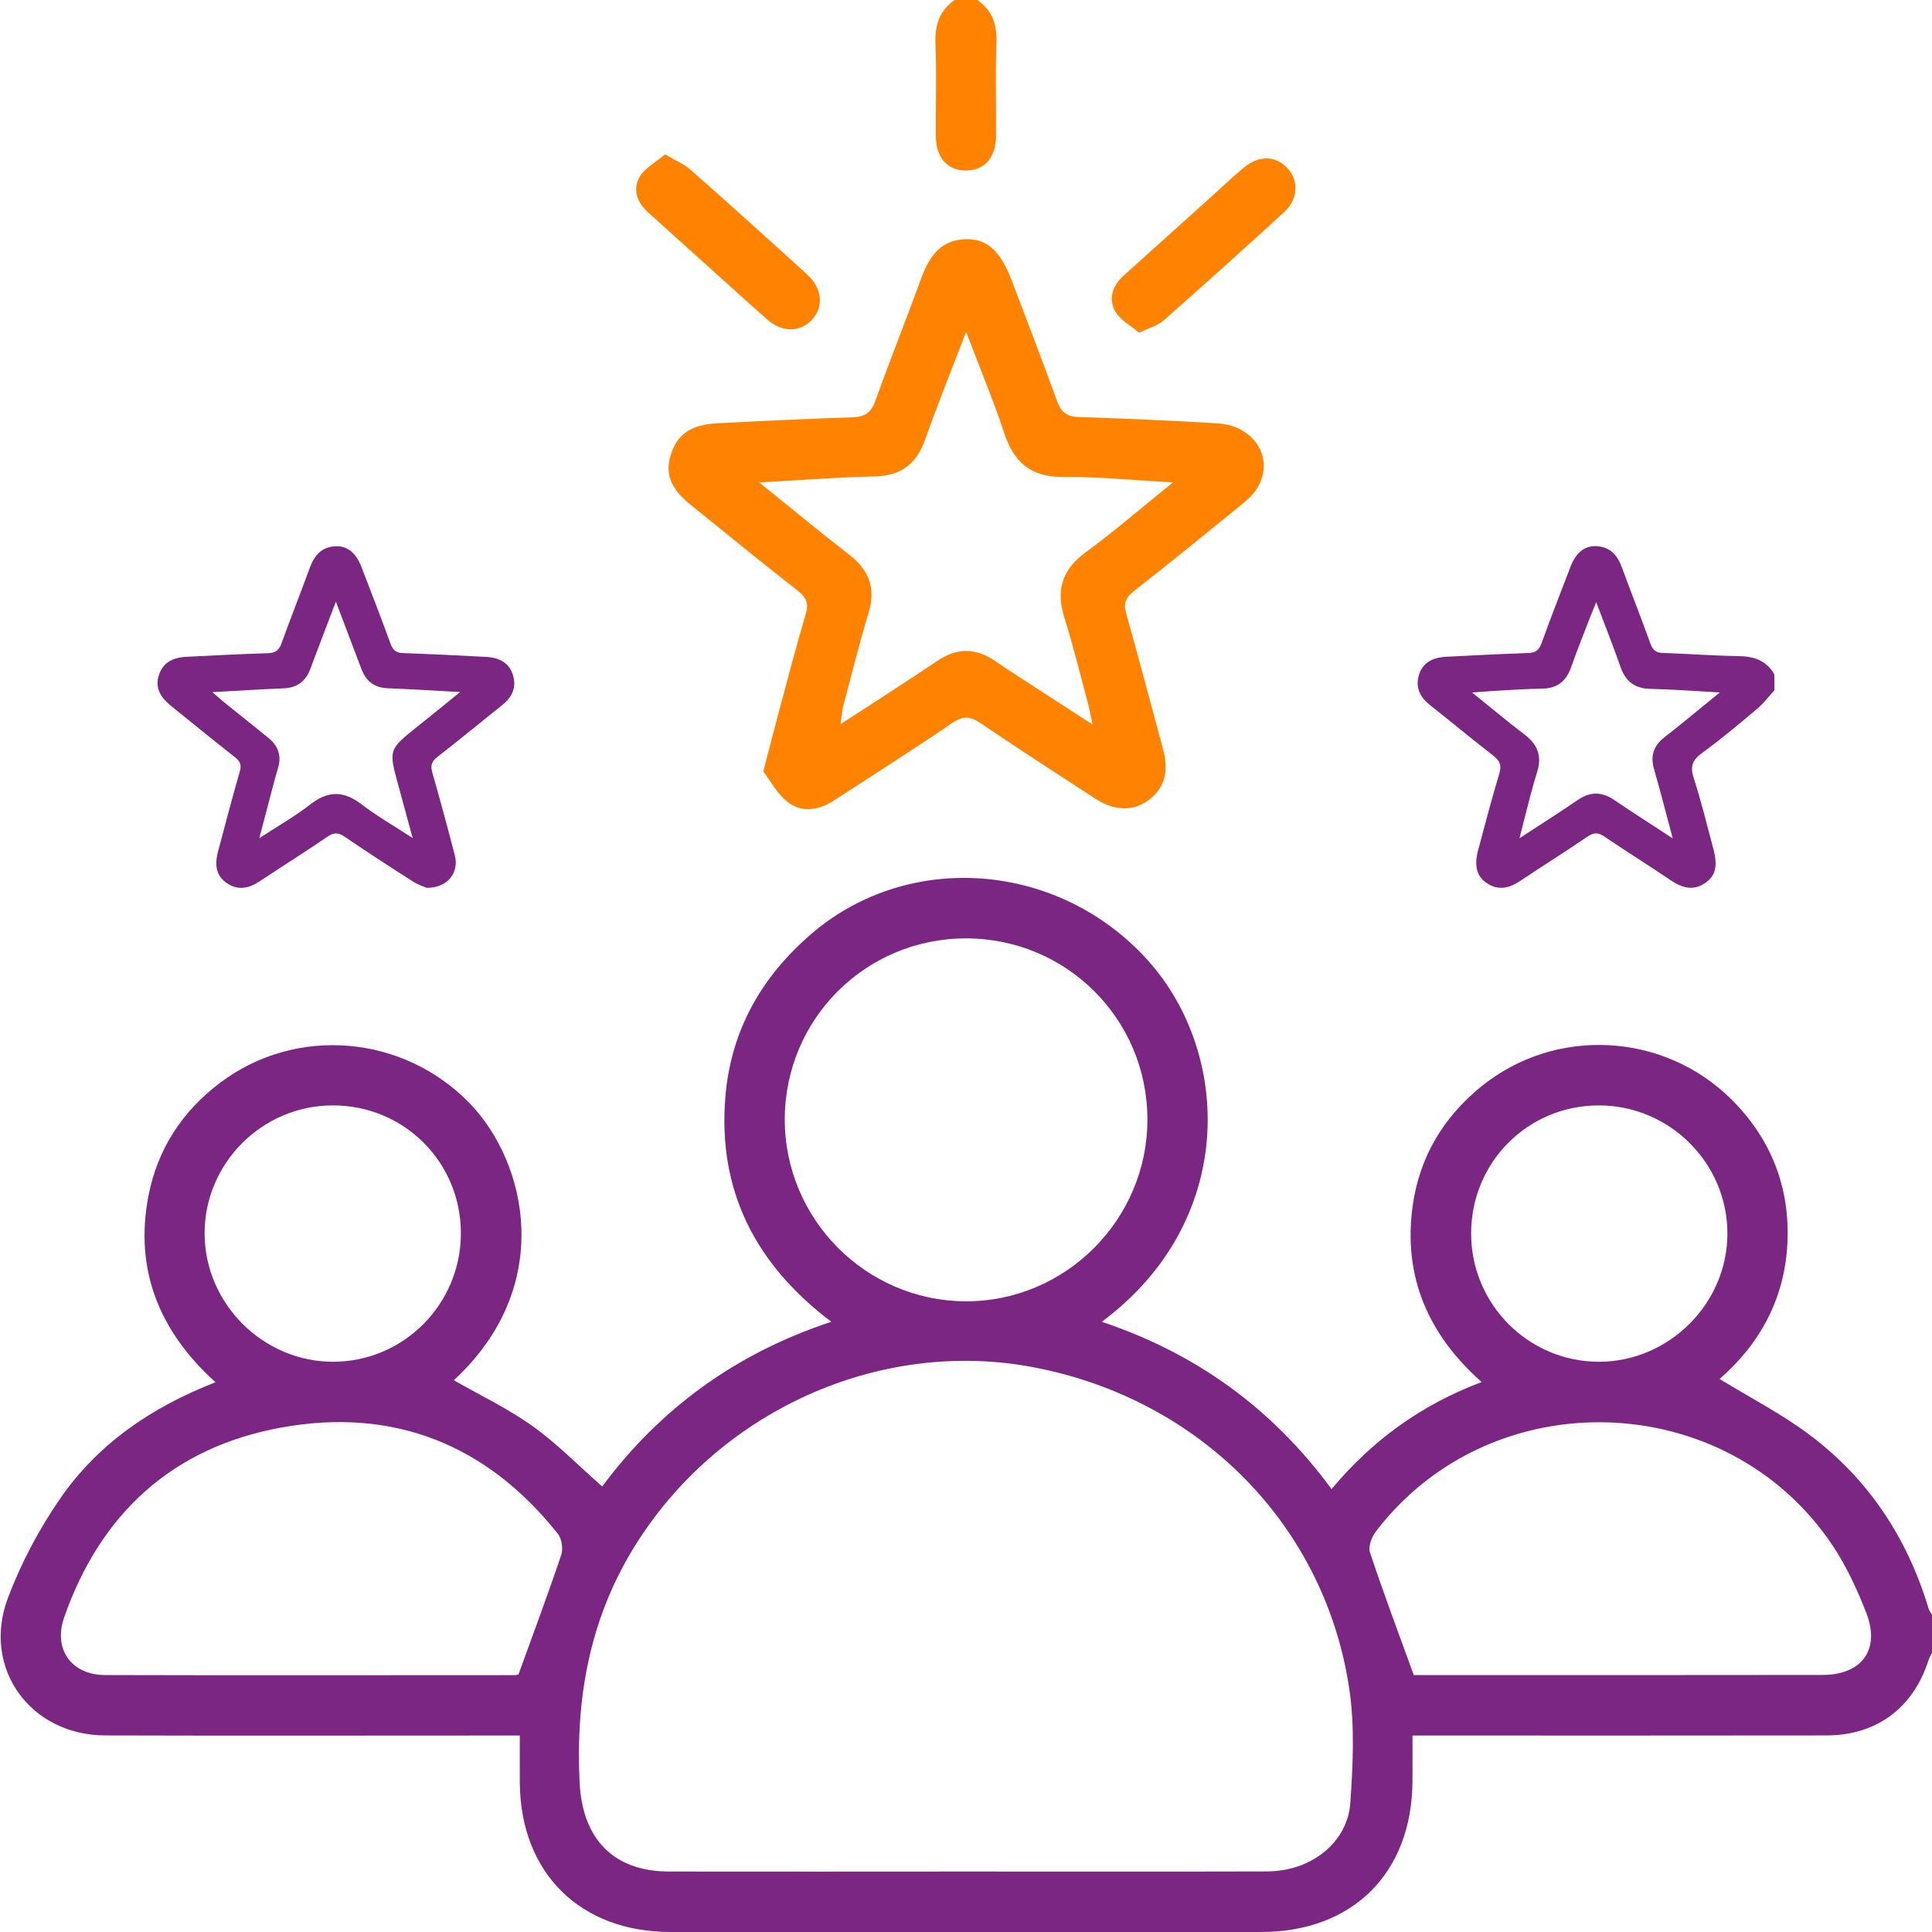
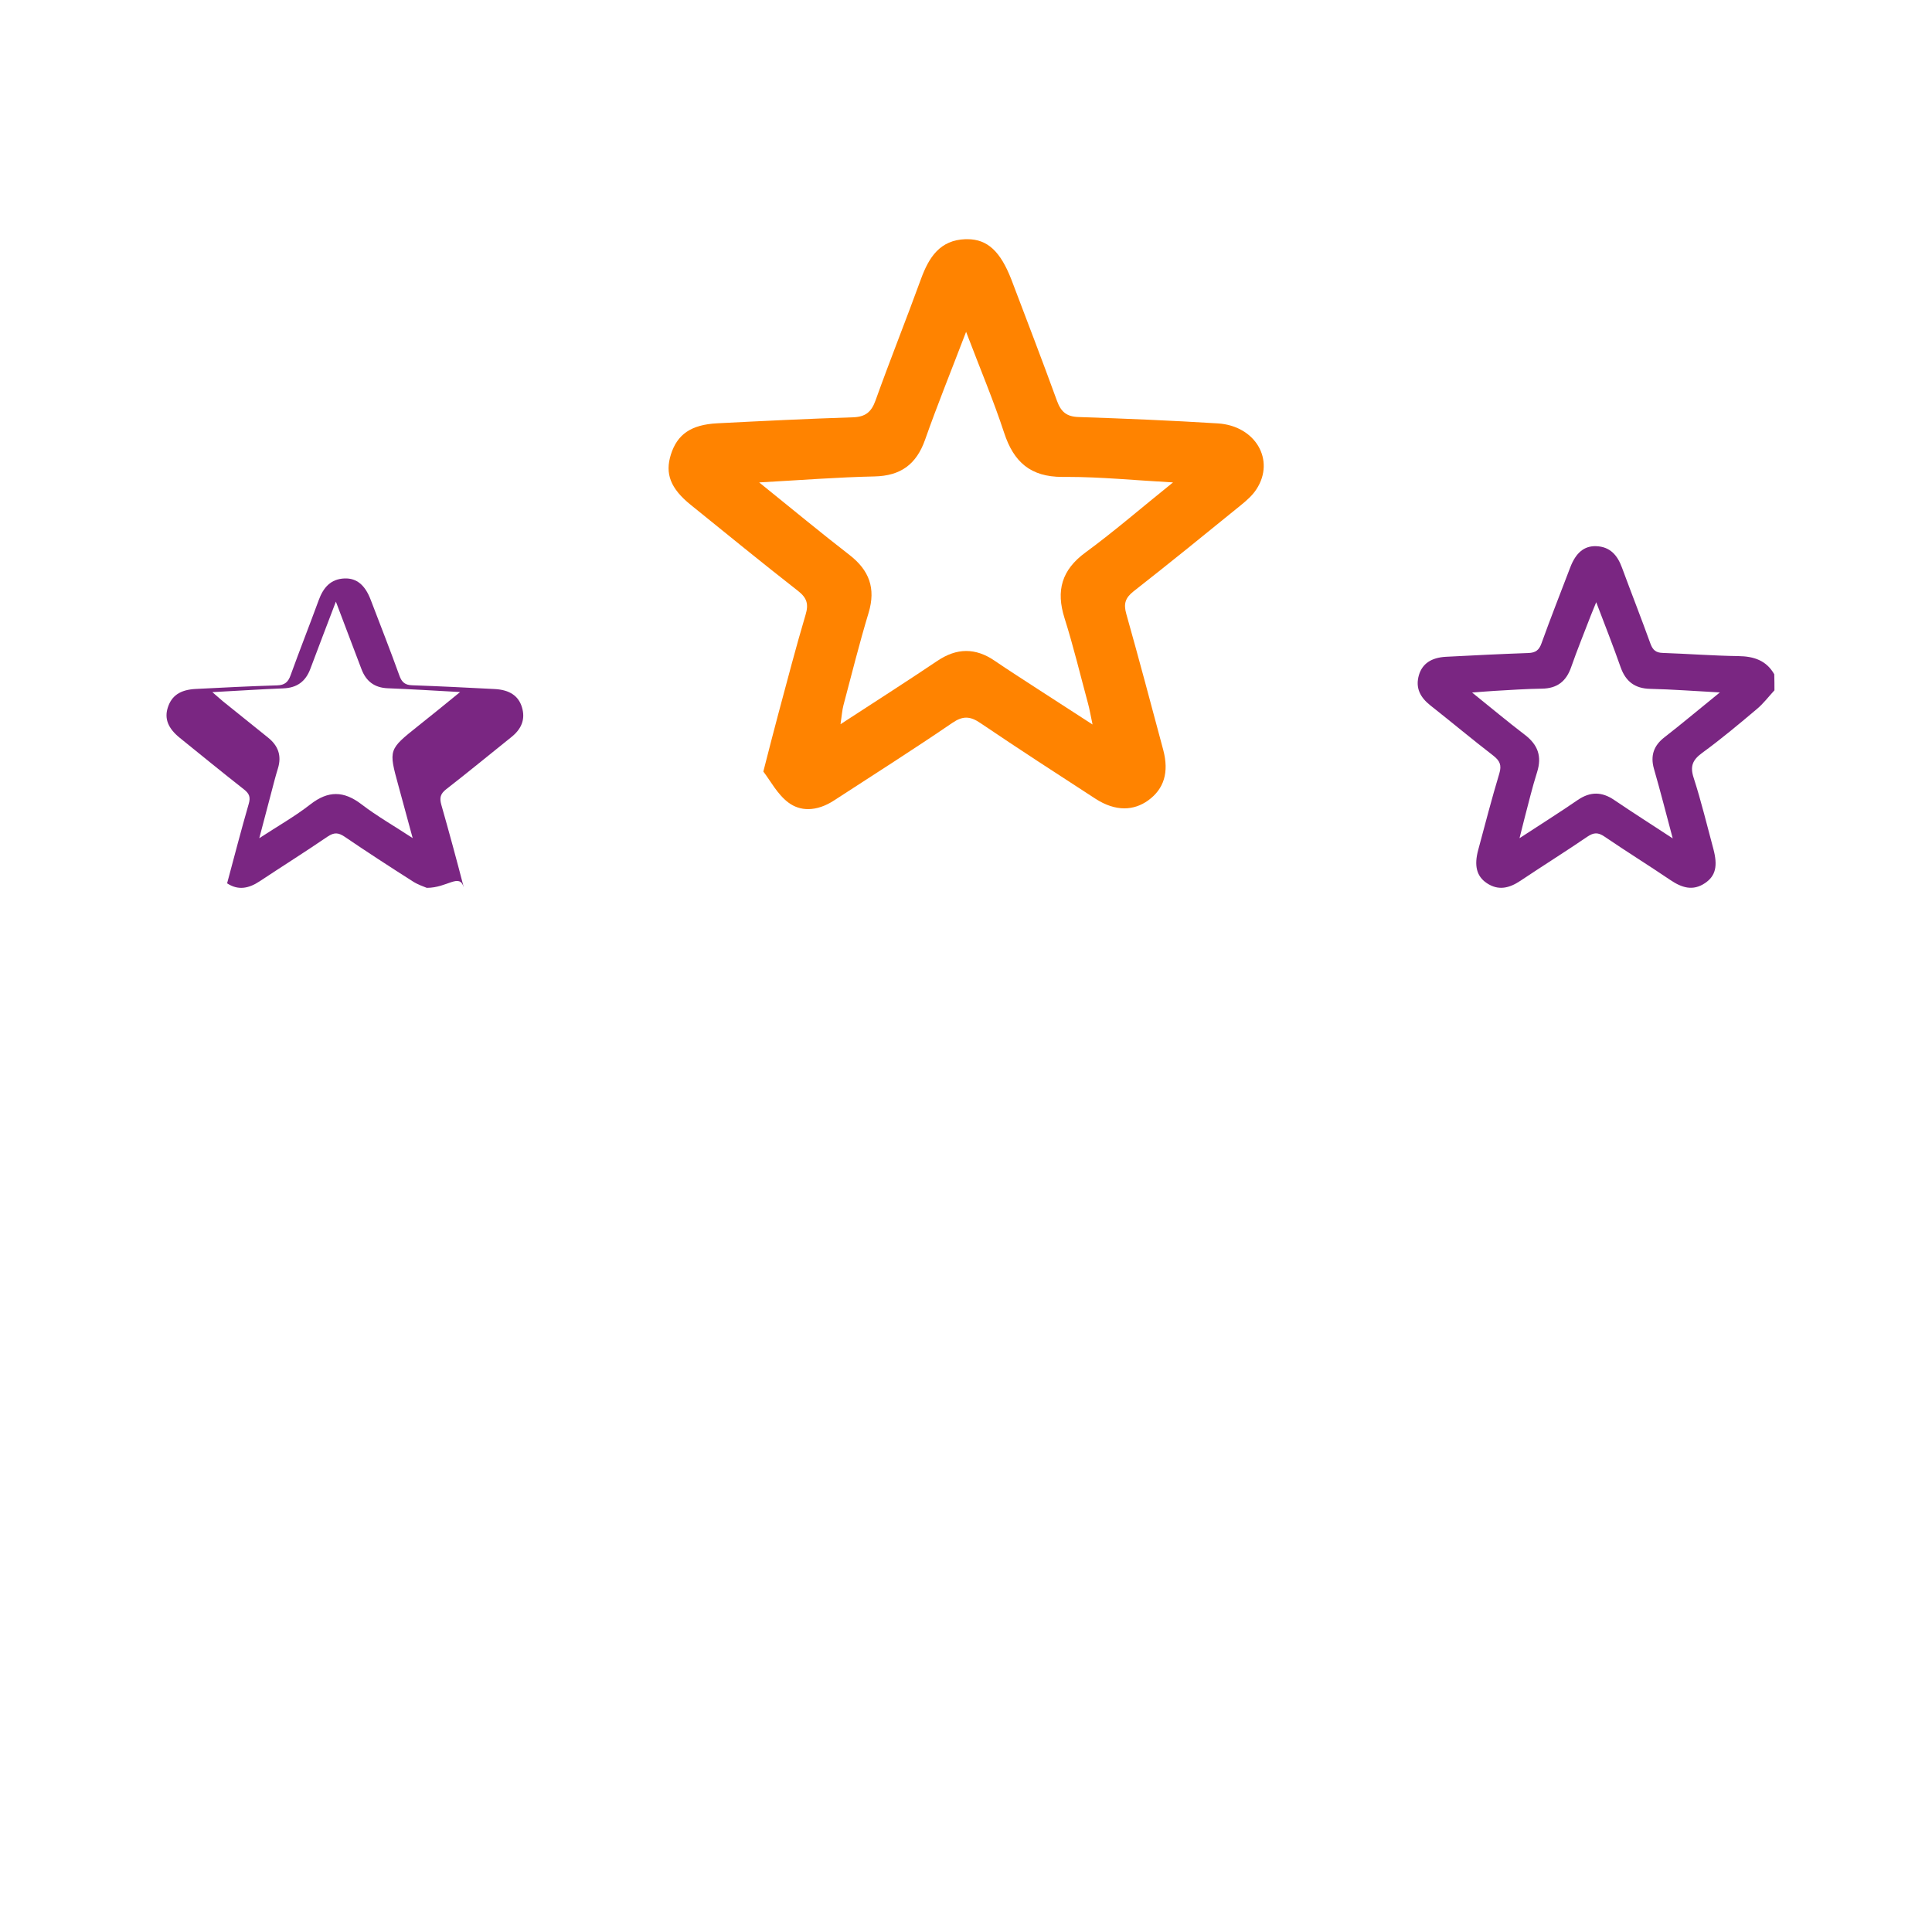
<svg xmlns="http://www.w3.org/2000/svg" version="1.1" id="Layer_1" x="0px" y="0px" viewBox="0 0 200 200" style="enable-background:new 0 0 200 200;" xml:space="preserve">
  <style type="text/css">
	.st0{fill:#FFFFFF;}
	.st1{fill:#7A2682;}
	.st2{fill:#FF8300;}
</style>
  <g>
-     <path class="st1" d="M200,171.09c-0.13,0.28-0.3,0.56-0.39,0.86c-1.6,4.89-5.37,7.69-10.53,7.7c-13.41,0.02-26.82,0.01-40.23,0.01   c-0.78,0-1.55,0-2.63,0c0,1.65,0.01,3.19,0,4.72c-0.05,9.5-6.17,15.61-15.67,15.62c-20.38,0.01-40.75,0.01-61.13,0   c-9.38,0-15.55-6.13-15.61-15.48c-0.01-1.55,0-3.1,0-4.86c-0.97,0-1.73,0-2.49,0c-13.48,0-26.95,0.03-40.43-0.01   c-7.76-0.02-12.8-6.98-10.07-14.23c1.36-3.61,3.22-7.12,5.41-10.29c3.9-5.65,9.41-9.44,16.08-12.04c-5.8-5.25-8.41-11.6-6.95-19.26   c0.93-4.84,3.48-8.78,7.45-11.76c7.88-5.92,18.94-4.93,25.79,2.12c5.98,6.16,8.89,18.99-1.62,28.69c2.72,1.56,5.6,2.93,8.15,4.75   c2.52,1.8,4.71,4.05,7.21,6.25c5.94-7.99,13.75-13.76,23.72-17.05c-7.91-5.97-11.8-13.67-10.96-23.38   c0.58-6.79,3.74-12.36,8.92-16.8c10.13-8.67,25.63-7.42,34.79,2.75c8.74,9.71,9.2,27.06-4.75,37.43   c9.74,3.27,17.63,8.94,23.78,17.32c4.21-5.03,9.24-8.71,15.54-11.08c-5.57-4.94-8.13-10.94-7.15-18.17   c0.68-5.04,3.13-9.19,7.09-12.41c7.68-6.24,18.93-5.66,25.97,1.37c4.08,4.09,6.02,9.09,5.74,14.83   c-0.27,5.74-2.85,10.44-7.02,14.06c3.21,1.97,6.52,3.66,9.43,5.87c6.04,4.56,10.03,10.65,12.21,17.91   c0.07,0.24,0.24,0.44,0.36,0.66C200,168.49,200,169.79,200,171.09z M99.93,193.74c10.41,0,20.83,0.02,31.24-0.01   c4.54-0.01,8.34-2.98,8.62-7.13c0.26-3.88,0.46-7.86-0.1-11.69c-2.49-16.95-15.37-30-32.53-33.34   c-16.09-3.14-32.98,4.53-41.65,18.81c-4.52,7.45-5.93,15.54-5.51,24.14c0.28,5.81,3.48,9.22,9.27,9.22   C79.49,193.75,89.71,193.75,99.93,193.74z M100,97.14c-10.38,0-18.74,8.34-18.76,18.71c-0.02,10.33,8.37,18.8,18.68,18.86   c10.37,0.06,18.89-8.47,18.86-18.87C118.75,105.47,110.38,97.14,100,97.14z M146.35,173.4c2.07,0,4.53,0,6.99,0   c11.78,0,23.55,0.01,35.33-0.01c4.09-0.01,6.01-2.64,4.52-6.45c-0.94-2.4-2.05-4.81-3.47-6.94c-10.96-16.4-35.34-17.13-47.3-1.45   c-0.43,0.56-0.8,1.56-0.6,2.16C143.2,164.87,144.75,168.98,146.35,173.4z M53.67,173.35c1.57-4.34,3.07-8.34,4.43-12.39   c0.21-0.63,0.06-1.67-0.35-2.18c-7.37-9.28-17.05-13.11-28.64-11c-11.21,2.04-18.7,8.87-22.47,19.65   c-1.15,3.29,0.75,5.96,4.23,5.97c14.12,0.04,28.24,0.01,42.35,0.01C53.48,173.4,53.73,173.34,53.67,173.35z M152.29,127.69   c0,7.33,5.95,13.29,13.25,13.28c7.26-0.01,13.3-6.06,13.28-13.3c-0.01-7.29-6-13.24-13.31-13.24   C158.16,114.43,152.29,120.32,152.29,127.69z M47.71,127.63c-0.02-7.36-5.91-13.22-13.28-13.2c-7.3,0.01-13.28,6.01-13.25,13.29   c0.03,7.26,6.08,13.27,13.34,13.25C41.83,140.94,47.73,134.96,47.71,127.63z" />
    <path class="st1" d="M183.69,71.46c-0.6,0.65-1.14,1.37-1.81,1.93c-1.85,1.56-3.71,3.12-5.66,4.54c-1,0.73-1.29,1.38-0.89,2.6   c0.78,2.41,1.37,4.88,2.03,7.32c0.48,1.79,0.25,2.82-0.86,3.57c-1.26,0.85-2.41,0.47-3.57-0.31c-2.26-1.53-4.58-2.97-6.84-4.51   c-0.66-0.45-1.11-0.43-1.76,0.01c-2.29,1.56-4.64,3.03-6.94,4.57c-1.14,0.76-2.27,1.05-3.48,0.24c-1.06-0.71-1.33-1.82-0.88-3.46   c0.71-2.63,1.39-5.28,2.18-7.89c0.26-0.87,0.05-1.32-0.63-1.85c-2.19-1.69-4.32-3.47-6.5-5.19c-1.05-0.83-1.59-1.81-1.19-3.16   c0.35-1.16,1.27-1.8,2.8-1.88c2.85-0.15,5.69-0.29,8.54-0.39c0.72-0.03,1.09-0.29,1.34-0.99c0.95-2.64,1.98-5.25,2.98-7.87   c0.58-1.52,1.44-2.24,2.68-2.2c1.45,0.05,2.21,0.94,2.68,2.23c0.97,2.63,2,5.25,2.95,7.88c0.24,0.65,0.57,0.92,1.26,0.94   c2.61,0.09,5.23,0.29,7.84,0.33c1.59,0.02,2.89,0.44,3.71,1.88C183.69,70.37,183.69,70.91,183.69,71.46z M165.24,62.34   c-0.26,0.64-0.41,0.99-0.55,1.35c-0.68,1.78-1.41,3.55-2.04,5.36c-0.51,1.48-1.45,2.22-3.04,2.24c-1.64,0.02-3.28,0.14-4.91,0.23   c-0.67,0.04-1.35,0.1-2.31,0.17c1.98,1.59,3.68,3.02,5.44,4.36c1.36,1.03,1.81,2.23,1.29,3.88c-0.51,1.6-0.89,3.23-1.32,4.85   c-0.15,0.57-0.29,1.15-0.5,1.99c2.18-1.43,4.13-2.65,6.02-3.95c1.3-0.89,2.5-0.88,3.79,0c1.93,1.31,3.9,2.56,6.05,3.97   c-0.68-2.54-1.27-4.87-1.94-7.19c-0.4-1.39-0.01-2.44,1.1-3.29c0.87-0.67,1.71-1.36,2.56-2.05c0.98-0.8,1.96-1.6,3.16-2.58   c-2.63-0.14-4.92-0.32-7.22-0.37c-1.59-0.04-2.53-0.77-3.05-2.23C167,66.89,166.16,64.75,165.24,62.34z" />
    <g>
-       <path class="st2" d="M100.92,14.37L100.92,14.37L100.92,14.37 M101.17,0c-0.78,0-1.56,0-2.34,0c-1.6,1.1-2.06,2.62-1.99,4.53    c0.13,3.18,0.01,6.38,0.04,9.56c0.02,2.22,1.15,3.51,3.02,3.56c0.04,0,0.08,0,0.11,0c1.89,0,3.08-1.33,3.1-3.56    c0.03-3.19-0.08-6.38,0.04-9.56C103.24,2.62,102.77,1.1,101.17,0L101.17,0z" />
-     </g>
+       </g>
    <g>
      <path class="st2" d="M100.13,24.76c-0.06,0-0.12,0-0.18,0c-2.64,0.09-3.78,1.86-4.6,4.09c-1.53,4.21-3.2,8.37-4.71,12.59    c-0.44,1.23-1.06,1.72-2.36,1.76c-4.68,0.15-9.36,0.38-14.03,0.62c-2.71,0.14-4.14,1.14-4.8,3.23c-0.63,1.99-0.04,3.52,2.05,5.21    c3.69,2.98,7.37,5.99,11.11,8.91c0.92,0.72,1.12,1.36,0.78,2.48c-1,3.36-1.88,6.76-2.79,10.14c-0.49,1.81-0.95,3.64-1.58,6.08    c0.72,0.93,1.44,2.34,2.58,3.2c0.64,0.48,1.34,0.69,2.05,0.69c0.91,0,1.84-0.34,2.71-0.91c4.09-2.66,8.2-5.27,12.23-8.02    c0.54-0.37,0.99-0.54,1.43-0.54c0.48,0,0.95,0.2,1.5,0.58c3.93,2.66,7.91,5.24,11.89,7.82c1.02,0.66,2.03,0.99,2.98,0.99    c0.88,0,1.72-0.28,2.48-0.83c1.63-1.19,2.16-2.9,1.55-5.21c-1.26-4.71-2.51-9.41-3.83-14.1c-0.29-1.03-0.11-1.64,0.75-2.32    c3.74-2.93,7.42-5.92,11.11-8.92c0.6-0.49,1.21-1.02,1.62-1.66c1.96-3.01-0.1-6.57-4.01-6.81c-4.8-0.3-9.61-0.5-14.42-0.66    c-1.23-0.04-1.81-0.54-2.22-1.67c-1.53-4.21-3.14-8.39-4.73-12.58C103.56,26.03,102.23,24.76,100.13,24.76L100.13,24.76z     M87.01,74.97c0.14-0.93,0.17-1.46,0.3-1.95c0.85-3.2,1.65-6.42,2.61-9.59c0.76-2.53,0.06-4.4-1.98-5.98    c-3.01-2.33-5.95-4.77-9.35-7.51c4.35-0.24,8.14-0.54,11.94-0.62c2.71-0.06,4.33-1.25,5.23-3.79c1.26-3.58,2.69-7.1,4.25-11.18    c1.46,3.84,2.84,7.11,3.94,10.46c0.99,3.02,2.73,4.56,6.02,4.56c0.03,0,0.07,0,0.1,0c0.15,0,0.31,0,0.46,0    c3.45,0,6.92,0.35,10.9,0.57c-3.31,2.66-6.1,5.08-9.06,7.25c-2.47,1.81-3.07,3.95-2.17,6.8c0.92,2.91,1.63,5.88,2.43,8.83    c0.15,0.54,0.24,1.1,0.47,2.18c-2.18-1.41-3.95-2.55-5.72-3.7c-1.47-0.96-2.95-1.9-4.4-2.89c-1-0.69-1.98-1.02-2.96-1.02    c-1,0-1.99,0.35-3.01,1.04C93.84,70.56,90.62,72.62,87.01,74.97L87.01,74.97z" />
    </g>
-     <path class="st1" d="M44.18,91.91c-0.28-0.12-0.91-0.32-1.45-0.67c-2.37-1.51-4.73-3.04-7.05-4.62c-0.65-0.44-1.09-0.47-1.76-0.02   c-2.32,1.58-4.7,3.08-7.04,4.63c-1.1,0.73-2.21,0.98-3.37,0.21c-1.07-0.71-1.35-1.77-0.93-3.33c0.74-2.75,1.45-5.5,2.24-8.23   c0.2-0.69,0.06-1.05-0.48-1.48c-2.24-1.76-4.45-3.56-6.66-5.35c-1.21-0.98-1.61-1.98-1.24-3.13c0.39-1.23,1.28-1.85,2.89-1.93   c2.81-0.14,5.61-0.29,8.42-0.37c0.8-0.02,1.16-0.35,1.41-1.07c0.94-2.6,1.96-5.18,2.91-7.77c0.47-1.28,1.23-2.18,2.68-2.23   c1.24-0.04,2.11,0.68,2.69,2.2c1,2.62,2.03,5.23,2.98,7.87c0.25,0.7,0.61,0.97,1.33,0.99c2.85,0.1,5.69,0.24,8.54,0.39   c1.53,0.08,2.46,0.71,2.81,1.88c0.39,1.28-0.08,2.28-1.09,3.09c-2.25,1.8-4.48,3.64-6.76,5.41c-0.6,0.47-0.69,0.89-0.5,1.58   c0.81,2.85,1.59,5.71,2.33,8.57C47.55,90.34,46.34,91.91,44.18,91.91z M21.98,71.65c0.53,0.45,0.81,0.71,1.1,0.95   c1.55,1.25,3.1,2.5,4.65,3.74c1.06,0.84,1.45,1.88,1.04,3.21c-0.27,0.86-0.48,1.73-0.71,2.59c-0.39,1.47-0.78,2.93-1.22,4.63   c1.93-1.26,3.71-2.27,5.3-3.51c1.84-1.43,3.45-1.4,5.28,0c1.59,1.22,3.35,2.22,5.3,3.5c-0.55-2.04-1.02-3.76-1.49-5.48   c-1.01-3.68-1-3.69,2.02-6.1c1.39-1.1,2.76-2.22,4.38-3.54c-2.72-0.15-5.1-0.3-7.47-0.39c-1.38-0.05-2.26-0.71-2.74-1.98   c-0.37-0.99-0.75-1.97-1.12-2.95c-0.48-1.26-0.95-2.52-1.53-4.04c-0.96,2.52-1.81,4.73-2.64,6.95c-0.49,1.32-1.39,1.98-2.82,2.03   C26.98,71.35,24.65,71.51,21.98,71.65z" />
+     <path class="st1" d="M44.18,91.91c-0.28-0.12-0.91-0.32-1.45-0.67c-2.37-1.51-4.73-3.04-7.05-4.62c-0.65-0.44-1.09-0.47-1.76-0.02   c-2.32,1.58-4.7,3.08-7.04,4.63c-1.1,0.73-2.21,0.98-3.37,0.21c0.74-2.75,1.45-5.5,2.24-8.23   c0.2-0.69,0.06-1.05-0.48-1.48c-2.24-1.76-4.45-3.56-6.66-5.35c-1.21-0.98-1.61-1.98-1.24-3.13c0.39-1.23,1.28-1.85,2.89-1.93   c2.81-0.14,5.61-0.29,8.42-0.37c0.8-0.02,1.16-0.35,1.41-1.07c0.94-2.6,1.96-5.18,2.91-7.77c0.47-1.28,1.23-2.18,2.68-2.23   c1.24-0.04,2.11,0.68,2.69,2.2c1,2.62,2.03,5.23,2.98,7.87c0.25,0.7,0.61,0.97,1.33,0.99c2.85,0.1,5.69,0.24,8.54,0.39   c1.53,0.08,2.46,0.71,2.81,1.88c0.39,1.28-0.08,2.28-1.09,3.09c-2.25,1.8-4.48,3.64-6.76,5.41c-0.6,0.47-0.69,0.89-0.5,1.58   c0.81,2.85,1.59,5.71,2.33,8.57C47.55,90.34,46.34,91.91,44.18,91.91z M21.98,71.65c0.53,0.45,0.81,0.71,1.1,0.95   c1.55,1.25,3.1,2.5,4.65,3.74c1.06,0.84,1.45,1.88,1.04,3.21c-0.27,0.86-0.48,1.73-0.71,2.59c-0.39,1.47-0.78,2.93-1.22,4.63   c1.93-1.26,3.71-2.27,5.3-3.51c1.84-1.43,3.45-1.4,5.28,0c1.59,1.22,3.35,2.22,5.3,3.5c-0.55-2.04-1.02-3.76-1.49-5.48   c-1.01-3.68-1-3.69,2.02-6.1c1.39-1.1,2.76-2.22,4.38-3.54c-2.72-0.15-5.1-0.3-7.47-0.39c-1.38-0.05-2.26-0.71-2.74-1.98   c-0.37-0.99-0.75-1.97-1.12-2.95c-0.48-1.26-0.95-2.52-1.53-4.04c-0.96,2.52-1.81,4.73-2.64,6.95c-0.49,1.32-1.39,1.98-2.82,2.03   C26.98,71.35,24.65,71.51,21.98,71.65z" />
    <g>
-       <path class="st2" d="M131.1,16.4c-0.76,0-1.56,0.31-2.32,0.94c-1.3,1.08-2.52,2.25-3.78,3.38c-2.9,2.61-5.8,5.22-8.7,7.83    c-1.14,1.03-1.58,2.39-0.85,3.69c0.51,0.9,1.61,1.46,2.48,2.21c1.07-0.53,1.93-0.75,2.52-1.27c4.19-3.7,8.36-7.44,12.48-11.22    c1.46-1.34,1.54-3.23,0.37-4.52C132.68,16.75,131.91,16.4,131.1,16.4L131.1,16.4z" />
-     </g>
+       </g>
    <g>
-       <path class="st2" d="M68.85,15.98c-0.95,0.81-2.1,1.4-2.64,2.34c-0.73,1.28-0.27,2.64,0.89,3.67c4.11,3.69,8.2,7.42,12.33,11.09    c0.76,0.68,1.62,1.01,2.43,1.01c0.84,0,1.64-0.36,2.25-1.05c1.18-1.35,1-3.22-0.58-4.65c-3.99-3.63-8-7.25-12.05-10.82    C70.83,16.99,69.98,16.65,68.85,15.98L68.85,15.98z" />
-     </g>
+       </g>
  </g>
</svg>